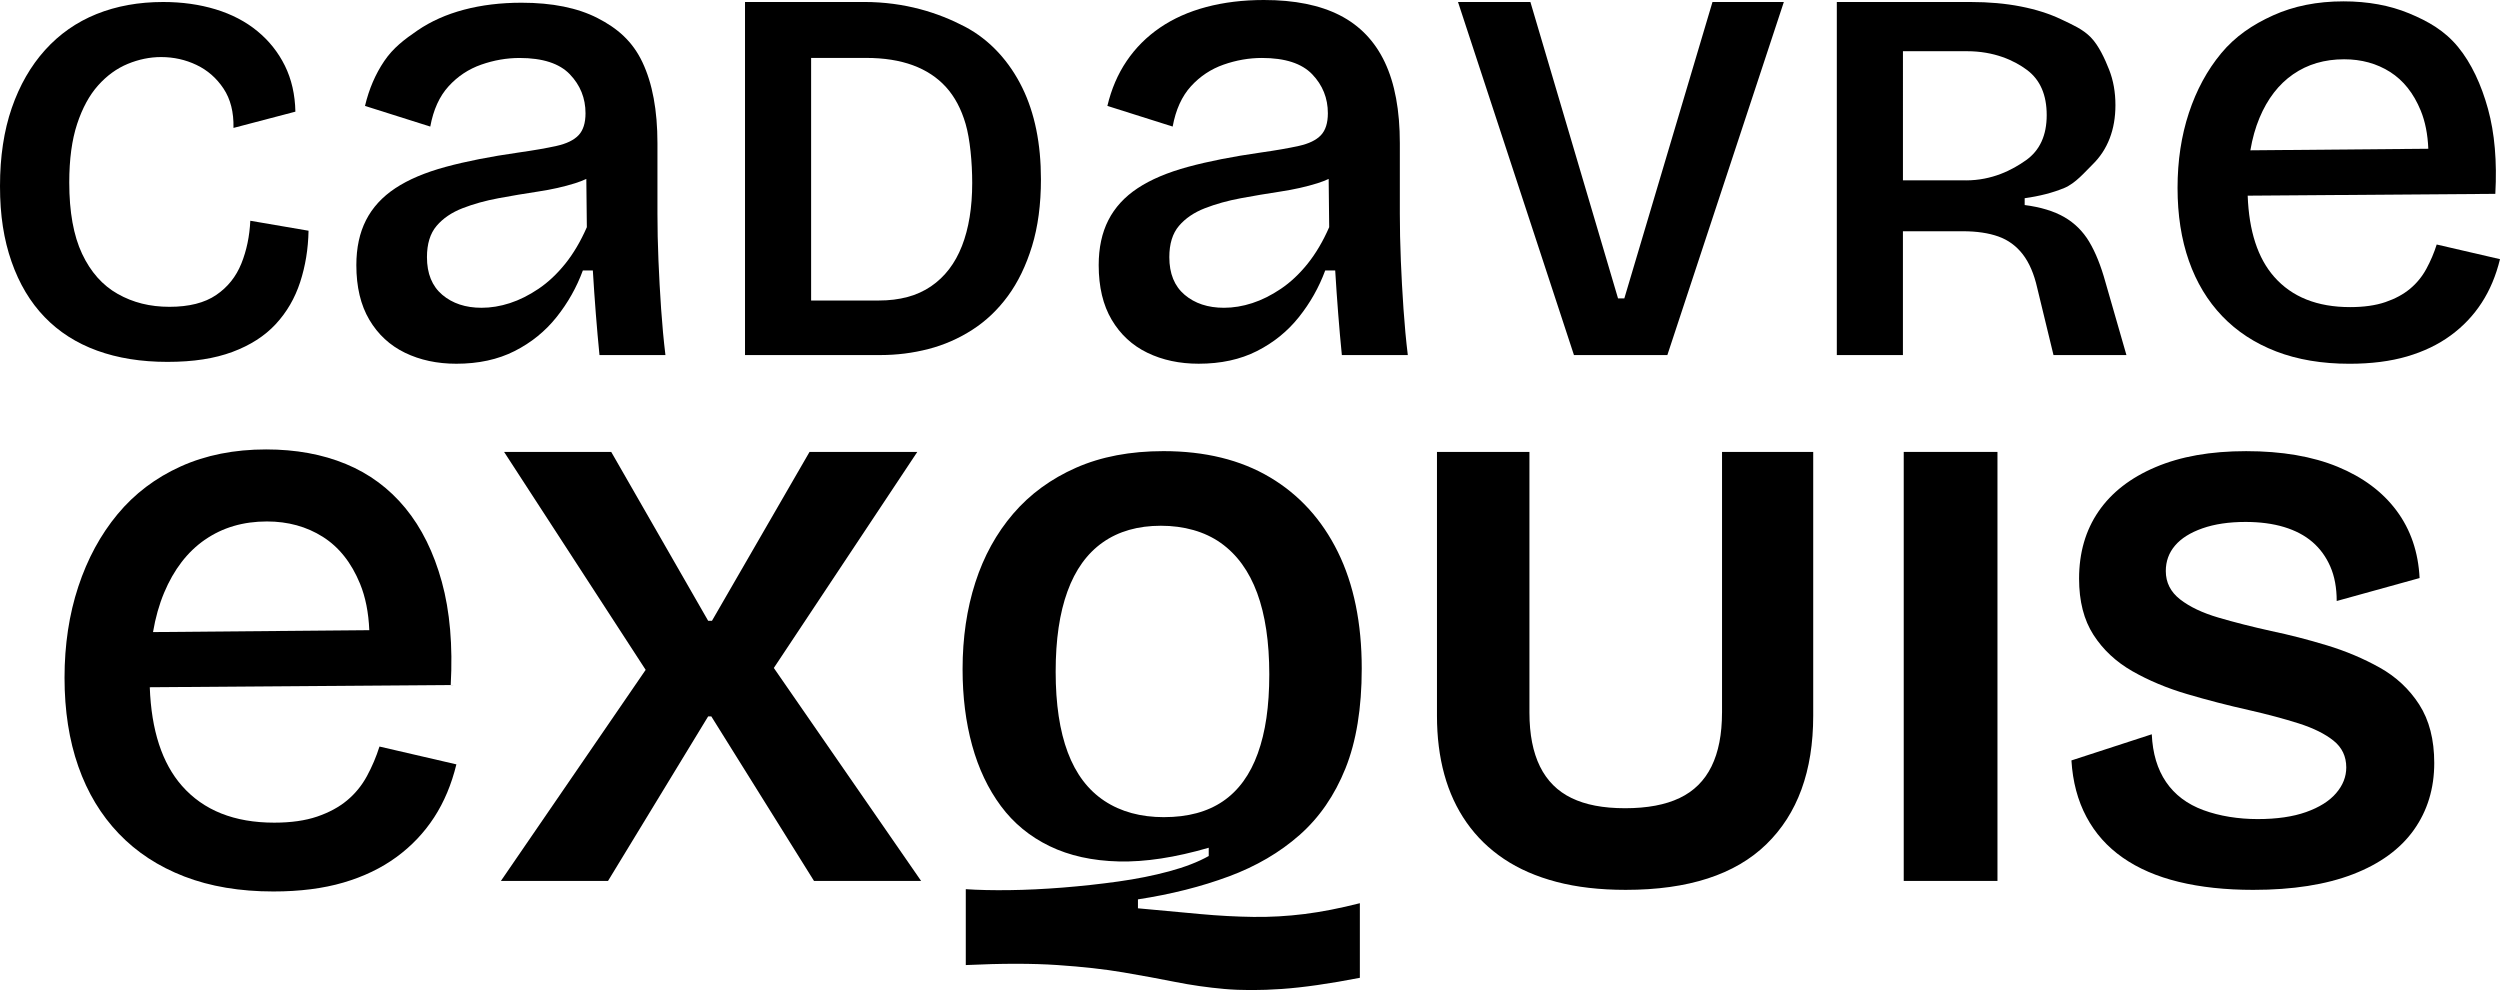
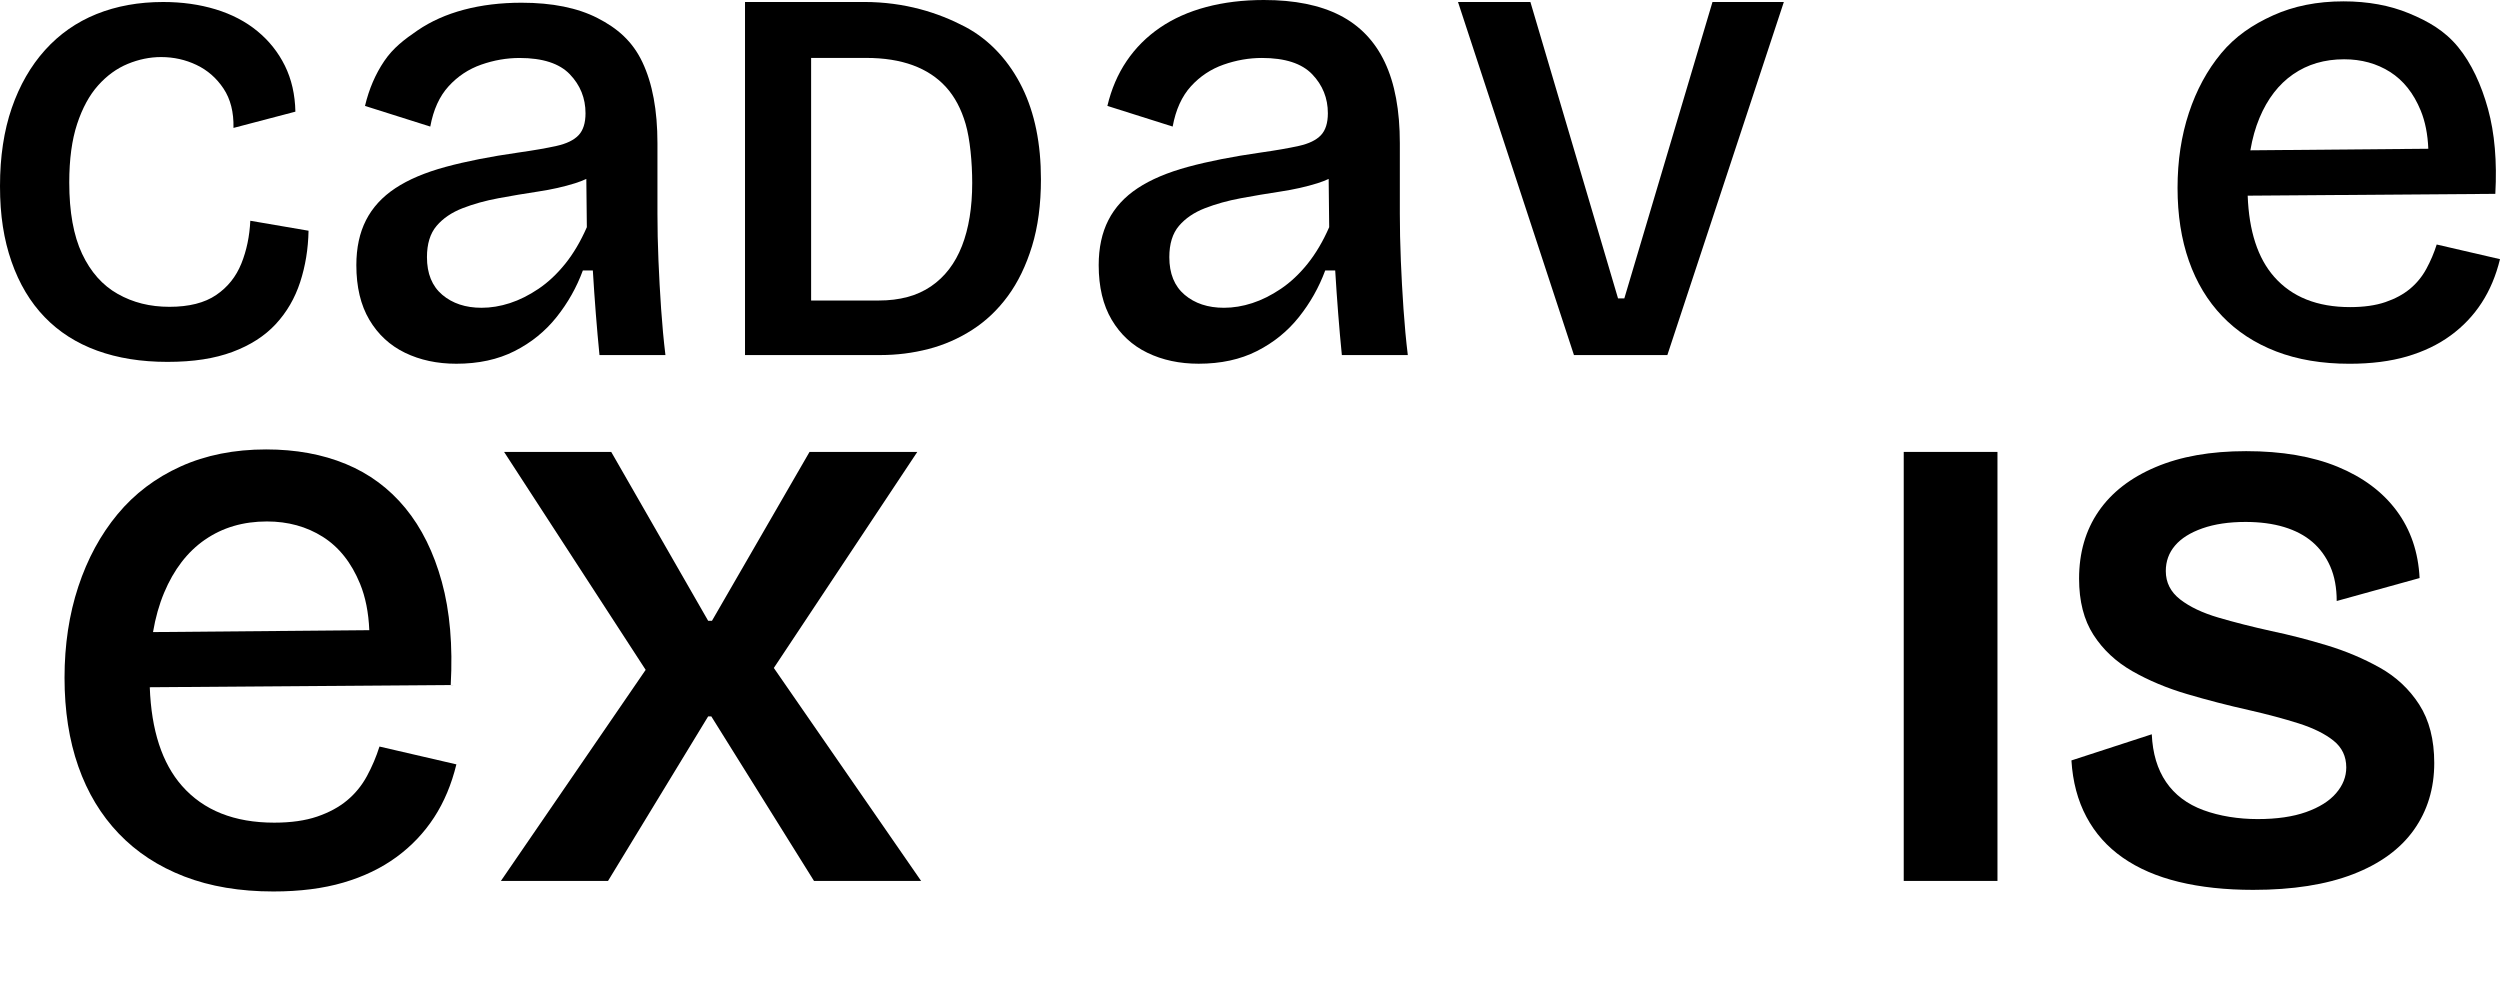
<svg xmlns="http://www.w3.org/2000/svg" id="Ebene_2" data-name="Ebene 2" viewBox="0 0 1303.94 516.42">
  <g id="Ebene_1-2" data-name="Ebene 1">
    <g>
      <g>
        <path d="M503.11,13.83c-13.59-7.12-31.06-12.8-52.41-12.8h-62.12v184.16h70.61c8.57,0,16.92-1.05,25.04-3.15,8.12-2.09,15.74-5.43,22.85-9.99,7.11-4.56,13.32-10.44,18.61-17.65,5.29-7.21,9.48-15.87,12.59-26,3.1-10.13,4.65-21.76,4.65-34.89,0-18.61-3.24-34.53-9.72-47.76-6.48-13.23-16.51-24.82-30.1-31.93ZM501.74,128.28c-3.56,9.12-8.94,16.15-16.15,21.07-7.21,4.93-16.28,7.39-27.23,7.39h-35.3V30.21h28.74c9.3,0,17.42,1.28,24.36,3.83,6.93,2.56,12.68,6.34,17.24,11.36,4.56,5.02,7.98,11.45,10.26,19.29,2.28,7.85,3.42,19.99,3.42,30.75,0,12.77-1.78,23.72-5.34,32.84Z" />
        <path d="M343.43,135.69c-.35-8.45-.52-16.51-.52-24.15v-36.83c0-17.14-2.61-31.21-7.82-42.22-5.21-11-13.03-17.75-23.45-23.08-10.42-5.33-23.63-7.99-39.61-7.99-10.89,0-20.91,1.22-30.06,3.65-9.15,2.43-17.2,6.03-24.15,10.77-6.95,4.75-12.74,9.13-17.37,15.96-4.64,6.84-7.99,14.65-10.08,23.45l34.05,10.77c1.62-8.8,4.8-15.81,9.56-21.02,4.75-5.21,10.42-8.97,17.03-11.29,6.6-2.31,13.26-3.47,19.98-3.47,12.04,0,20.79,2.84,26.23,8.51,5.44,5.68,8.17,12.45,8.17,20.33,0,5.1-1.22,8.92-3.65,11.47-2.43,2.55-6.26,4.4-11.47,5.56-5.21,1.16-11.87,2.32-19.98,3.47-14.59,2.08-27.22,4.58-37.87,7.47-10.66,2.9-19.4,6.6-26.23,11.12-6.83,4.52-11.93,10.08-15.29,16.68-3.36,6.6-5.04,14.42-5.04,23.45,0,11.35,2.26,20.85,6.78,28.49,4.52,7.64,10.71,13.38,18.59,17.2,7.87,3.82,16.79,5.73,26.76,5.73,11.58,0,21.72-2.2,30.4-6.6,8.69-4.4,15.98-10.3,21.89-17.72,5.91-7.41,10.48-15.52,13.72-24.32h5.21c.46,7.64.98,15.18,1.56,22.59.58,7.42,1.22,14.59,1.91,21.54h34.4c-.93-7.64-1.68-15.69-2.26-24.15-.58-8.45-1.04-16.91-1.39-25.36ZM294.79,137.6c-4.29,5.33-8.92,9.67-13.9,13.03-4.98,3.36-9.96,5.85-14.94,7.47-4.98,1.62-9.9,2.43-14.77,2.43-8.34,0-15.17-2.26-20.5-6.77-5.33-4.52-7.99-11.06-7.99-19.63,0-6.95,1.68-12.39,5.04-16.33,3.35-3.94,7.87-7,13.55-9.21,5.67-2.2,11.93-3.94,18.76-5.21,6.83-1.27,13.72-2.43,20.67-3.48,6.95-1.04,13.38-2.49,19.29-4.34,2.06-.65,3.99-1.4,5.81-2.24l.27,25.17c-3.25,7.42-7.01,13.78-11.29,19.11Z" />
        <path d="M125.89,137.45c-2.74,6.84-7.11,12.32-13.14,16.42-6.02,4.1-14.14,6.16-24.36,6.16s-19.02-2.23-26.96-6.71c-7.94-4.47-14.14-11.45-18.61-20.94-4.47-9.48-6.7-21.89-6.7-37.22,0-12.04,1.37-22.21,4.11-30.51,2.74-8.3,6.38-15,10.95-20.11,4.56-5.11,9.72-8.85,15.46-11.22,5.75-2.37,11.54-3.56,17.38-3.56,6.57,0,12.73,1.37,18.47,4.11,5.75,2.74,10.44,6.84,14.09,12.32,3.65,5.47,5.38,12.32,5.2,20.53l32.29-8.48c-.18-8.94-2.01-16.92-5.47-23.95-3.47-7.02-8.26-13.04-14.37-18.06-6.11-5.02-13.37-8.8-21.76-11.36-8.39-2.55-17.51-3.83-27.37-3.83-12.77,0-24.36,2.1-34.76,6.29-10.4,4.2-19.34,10.45-26.82,18.75-7.48,8.3-13.27,18.38-17.38,30.24C2.05,68.16,0,81.75,0,97.08s2.01,27.91,6.02,39.41c4.01,11.49,9.76,21.12,17.24,28.87,7.48,7.76,16.6,13.59,27.37,17.51,10.76,3.92,22.99,5.88,36.67,5.88s24.63-1.74,33.94-5.2c9.3-3.46,16.83-8.3,22.58-14.5,5.75-6.2,9.99-13.5,12.73-21.89,2.74-8.39,4.2-17.33,4.38-26.82l-30.38-5.2c-.37,8.03-1.91,15.46-4.65,22.3Z" />
        <path d="M730.64,135.69c-.35-8.45-.52-16.51-.52-24.15v-36.83c0-17.14-2.61-31.21-7.82-42.22-5.21-11-13.03-19.17-23.45-24.5-10.42-5.33-23.63-7.99-39.61-7.99-10.89,0-20.91,1.22-30.06,3.65-9.15,2.43-17.2,6.03-24.15,10.77-6.95,4.75-12.74,10.54-17.37,17.37-4.64,6.84-7.99,14.65-10.08,23.45l34.05,10.77c1.62-8.8,4.8-15.81,9.55-21.02,4.75-5.21,10.42-8.97,17.03-11.29,6.6-2.31,13.26-3.47,19.98-3.47,12.04,0,20.79,2.84,26.23,8.51,5.44,5.68,8.16,12.45,8.16,20.33,0,5.1-1.22,8.92-3.65,11.47-2.43,2.55-6.25,4.4-11.47,5.56-5.21,1.16-11.87,2.32-19.98,3.47-14.59,2.08-27.22,4.58-37.87,7.47-10.66,2.9-19.4,6.6-26.23,11.12-6.84,4.52-11.93,10.08-15.29,16.68-3.36,6.6-5.04,14.42-5.04,23.45,0,11.35,2.26,20.85,6.78,28.49,4.52,7.64,10.71,13.38,18.59,17.2,7.87,3.82,16.79,5.73,26.76,5.73,11.58,0,21.72-2.2,30.4-6.6,8.69-4.4,15.98-10.3,21.89-17.72,5.91-7.41,10.48-15.52,13.73-24.32h5.21c.46,7.64.98,15.18,1.56,22.59.57,7.42,1.22,14.59,1.91,21.54h34.4c-.93-7.64-1.68-15.69-2.26-24.15-.58-8.45-1.04-16.91-1.39-25.36ZM681.99,137.6c-4.29,5.33-8.92,9.67-13.9,13.03-4.98,3.36-9.96,5.85-14.94,7.47-4.98,1.62-9.9,2.43-14.77,2.43-8.34,0-15.18-2.26-20.5-6.77-5.33-4.52-7.99-11.06-7.99-19.63,0-6.95,1.68-12.39,5.04-16.33,3.36-3.94,7.87-7,13.55-9.21,5.67-2.2,11.93-3.94,18.76-5.21,6.83-1.27,13.73-2.43,20.67-3.48s13.38-2.49,19.28-4.34c2.06-.65,3.99-1.4,5.81-2.24l.27,25.17c-3.25,7.42-7.01,13.78-11.29,19.11Z" />
-         <path d="M1089.68,126.09c-3.29-5.47-7.62-9.76-13-12.86-5.39-3.1-12.27-5.2-20.66-6.29v-3.56c7.84-1.09,14.73-2.87,20.66-5.34,5.93-2.46,10.85-8.44,14.78-12.28,3.92-3.83,6.88-8.35,8.89-13.55s3.01-10.99,3.01-17.38c0-6.75-1.09-12.91-3.28-18.47-2.19-5.56-5.39-12.62-9.58-16.9-4.2-4.28-9.35-6.47-15.46-9.39-6.12-2.92-13.14-5.15-21.08-6.7-7.93-1.55-16.65-2.33-26.13-2.33h-69.79v184.16h34.48v-64.59h31.19c7.3,0,13.5.92,18.61,2.74,5.11,1.83,9.35,4.93,12.73,9.31,3.37,4.38,5.88,10.22,7.52,17.51l8.49,35.03h38.04l-10.95-38.04c-2.37-8.57-5.2-15.6-8.48-21.07ZM1025.37,94.07h-32.84V26.71h33.38c14.05,0,24.5,4.68,31.34,9.79,6.84,5.11,10.26,12.96,10.26,23.54s-3.6,18.43-10.81,23.54c-7.21,5.11-17.65,10.5-31.33,10.5Z" />
        <path d="M1270.93,127.52c-1.39,4.4-3.19,8.63-5.39,12.68-2.2,4.06-5.04,7.53-8.51,10.42-3.48,2.9-7.76,5.21-12.86,6.95-5.1,1.74-11.24,2.61-18.41,2.61-17.15,0-30.35-5.27-39.61-15.81-8.55-9.72-13.14-23.83-13.81-42.31l129.16-.95c.93-16.91-.34-31.67-3.82-44.3-3.47-12.62-8.68-23.87-15.63-32.33-6.95-8.45-15.47-13.35-25.54-17.52-10.08-4.17-21.49-6.25-34.23-6.25-13.67,0-25.88,2.43-36.66,7.3-10.77,4.86-19.8,10.99-27.1,19.79-7.3,8.81-12.91,19.17-16.85,31.1-3.94,11.93-5.91,24.96-5.91,39.09s1.97,26.82,5.91,38.05c3.94,11.24,9.73,20.85,17.37,28.84,7.65,7.99,17.03,14.13,28.15,18.42,11.12,4.28,23.85,6.43,38.22,6.43,11.35,0,21.37-1.28,30.06-3.82,8.68-2.55,16.27-6.19,22.75-10.95,6.49-4.74,11.87-10.42,16.16-17.03,4.29-6.6,7.47-14.19,9.56-22.76l-33.01-7.64ZM1196.05,38.74c7.52-5.21,16.38-7.82,26.58-7.82,9.03,0,17.03,2.2,23.97,6.6,6.95,4.4,12.28,11.12,15.99,20.15,2.33,5.68,3.65,12.32,3.96,19.92l-92.81.81c1.04-6.15,2.62-11.79,4.76-16.91,4.17-9.96,10.02-17.55,17.55-22.76Z" />
        <polygon points="847.21 155.64 843.93 155.64 798.22 1.04 760.46 1.04 820.94 185.2 869.65 185.2 930.41 1.04 893.19 1.04 847.21 155.64" />
      </g>
      <g>
        <polygon points="478.44 235.71 422.23 235.71 371.35 323.78 369.35 323.78 318.8 235.71 262.92 235.71 336.76 349.38 261.26 459.47 317.13 459.47 369.35 373.66 371.01 373.66 424.56 459.47 480.43 459.47 403.61 348.39 478.44 235.71" />
        <path d="M191.39,404.79c-2.68,4.93-6.12,9.15-10.35,12.67-4.22,3.52-9.43,6.33-15.62,8.45-6.2,2.11-13.66,3.17-22.38,3.17-20.84,0-36.88-6.4-48.14-19.21-10.38-11.81-15.97-28.96-16.78-51.42l156.97-1.16c1.12-20.55-.42-38.49-4.65-53.84-4.22-15.34-10.56-28.15-19-38.43-8.45-10.27-18.79-17.95-31.04-23.01-12.25-5.07-26.12-7.6-41.59-7.6-16.61,0-31.46,2.96-44.55,8.87-13.09,5.91-24.07,14.22-32.94,24.91-8.87,10.7-15.7,23.3-20.48,37.79-4.79,14.5-7.18,30.34-7.18,47.51s2.39,32.59,7.18,46.24c4.78,13.66,11.82,25.34,21.11,35.05,9.29,9.71,20.69,17.17,34.2,22.38,13.51,5.21,28.99,7.81,46.45,7.81,13.79,0,25.97-1.55,36.53-4.65,10.56-3.09,19.77-7.53,27.66-13.3,7.88-5.77,14.42-12.67,19.64-20.69,5.21-8.02,9.08-17.24,11.61-27.66l-40.11-9.29c-1.69,5.35-3.87,10.49-6.54,15.41ZM106.94,281.48c9.15-6.33,19.91-9.5,32.3-9.5,10.98,0,20.69,2.68,29.14,8.02,8.45,5.35,14.92,13.51,19.42,24.49,2.83,6.9,4.43,14.97,4.82,24.2l-112.81.99c1.27-7.48,3.19-14.33,5.8-20.55,5.07-12.1,12.17-21.33,21.32-27.66Z" />
        <rect x="992.94" y="235.71" width="48.89" height="223.76" />
-         <path d="M898.16,371.67c0,11.31-1.83,20.68-5.49,28.1-3.66,7.43-9.2,12.92-16.63,16.46-7.43,3.55-16.91,5.32-28.43,5.32s-20.62-1.77-27.94-5.32c-7.32-3.54-12.8-9.03-16.46-16.46-3.66-7.43-5.49-16.8-5.49-28.1v-135.96h-48.23v137.62c0,11.09,1.27,21.28,3.83,30.6,2.55,9.31,6.43,17.68,11.64,25.11,5.21,7.43,11.69,13.75,19.46,18.96,7.76,5.21,16.9,9.2,27.44,11.97,10.53,2.77,22.56,4.16,36.08,4.16,32.59,0,57.04-7.92,73.34-23.78,16.3-15.85,24.45-38.19,24.45-67.01v-137.62h-47.56v135.96Z" />
-         <path d="M640.9,457.14c14.3-5.32,26.61-12.52,36.92-21.62,10.31-9.09,18.29-20.67,23.95-34.76,5.65-14.08,8.48-31.43,8.48-52.05,0-23.72-4.16-44.01-12.47-60.86-8.32-16.85-20.12-29.82-35.42-38.91-15.3-9.09-33.82-13.64-55.54-13.64-17.29,0-32.48,2.88-45.56,8.65-13.08,5.77-24,13.75-32.76,23.95-8.76,10.2-15.36,22.17-19.79,35.92-4.44,13.75-6.65,28.82-6.65,45.23,0,14.42,1.66,27.66,4.99,39.74,3.33,12.09,8.32,22.61,14.97,31.59,6.65,8.98,15.13,15.96,25.44,20.95,10.31,4.99,22.34,7.65,36.09,7.98,13.75.33,29.38-2.05,46.89-7.15v4.32c-5.54,3.11-12.42,5.77-20.62,7.98-8.21,2.22-17.08,3.99-26.61,5.32-9.54,1.33-19.18,2.38-28.93,3.16-9.76.77-19.01,1.22-27.77,1.33-8.76.11-16.35-.06-22.78-.5v39.58c18.84-.89,34.81-.89,47.89,0,13.08.88,24.5,2.16,34.26,3.82,9.75,1.66,18.79,3.33,27.11,4.99,8.32,1.66,16.85,2.88,25.61,3.66,8.76.77,18.73.77,29.93,0,11.19-.78,24.78-2.72,40.74-5.82v-38.91c-10.42,2.66-20.07,4.54-28.93,5.65-8.87,1.11-17.74,1.61-26.61,1.5-8.87-.12-18.13-.61-27.77-1.5-9.65-.89-20.45-1.89-32.43-2.99v-4.66c17.29-2.66,33.09-6.65,47.39-11.97ZM607.15,426.21c-12.2,0-22.56-2.83-31.1-8.48-8.54-5.65-14.91-14.08-19.12-25.28-4.21-11.19-6.32-25.22-6.32-42.07s2.05-30.6,6.15-41.9c4.1-11.31,10.25-19.84,18.46-25.61,8.2-5.76,18.29-8.65,30.27-8.65s22.83,2.99,31.26,8.98c8.42,5.99,14.74,14.69,18.96,26.11,4.21,11.42,6.32,25.56,6.32,42.4s-1.99,30.16-5.99,41.24c-3.99,11.09-10.04,19.4-18.13,24.94-8.1,5.54-18.35,8.31-30.76,8.31Z" />
        <path d="M1261.84,367.51c-5.22-8.09-12.09-14.52-20.62-19.29-8.54-4.77-17.74-8.65-27.61-11.64-9.87-2.99-19.57-5.49-29.1-7.48-9.98-2.21-19.12-4.54-27.44-6.98-8.31-2.44-14.96-5.6-19.95-9.48-4.99-3.88-7.49-8.81-7.49-14.8,0-5.1,1.61-9.53,4.83-13.3,3.21-3.77,7.98-6.76,14.3-8.98,6.32-2.21,13.8-3.33,22.45-3.33,7.53,0,14.24.89,20.12,2.66,5.87,1.78,10.81,4.38,14.8,7.82,3.99,3.44,7.09,7.71,9.31,12.8,2.22,5.1,3.33,11.09,3.33,17.96l43.23-11.97c-.66-13.52-4.65-25.22-11.97-35.09-7.32-9.86-17.57-17.51-30.76-22.95-13.2-5.43-29.1-8.15-47.73-8.15s-34.15,2.77-47.23,8.32c-13.08,5.54-23,13.25-29.76,23.11-6.77,9.87-10.15,21.57-10.15,35.09,0,11.76,2.5,21.51,7.49,29.27,4.99,7.76,11.75,14.08,20.28,18.96,8.54,4.88,18.07,8.87,28.61,11.97,10.52,3.11,21.22,5.88,32.09,8.31,9.75,2.22,18.46,4.55,26.11,6.98,7.65,2.44,13.69,5.43,18.12,8.98,4.44,3.55,6.66,8.21,6.66,13.97,0,4.88-1.78,9.37-5.33,13.47-3.54,4.11-8.76,7.37-15.63,9.81-6.87,2.44-15.3,3.66-25.27,3.66s-19.85-1.55-28.27-4.66c-8.43-3.1-14.92-7.98-19.46-14.63-4.55-6.65-7.04-14.97-7.48-24.94l-41.91,13.64c.67,11.09,3.27,20.9,7.82,29.43,4.54,8.54,10.86,15.63,18.96,21.28,8.09,5.65,17.84,9.87,29.26,12.64,11.42,2.77,24.33,4.16,38.75,4.16,20.62,0,37.97-2.72,52.05-8.15,14.08-5.43,24.66-13.14,31.76-23.11,7.09-9.98,10.64-21.62,10.64-34.92,0-12.19-2.61-22.33-7.81-30.43Z" />
      </g>
    </g>
  </g>
</svg>